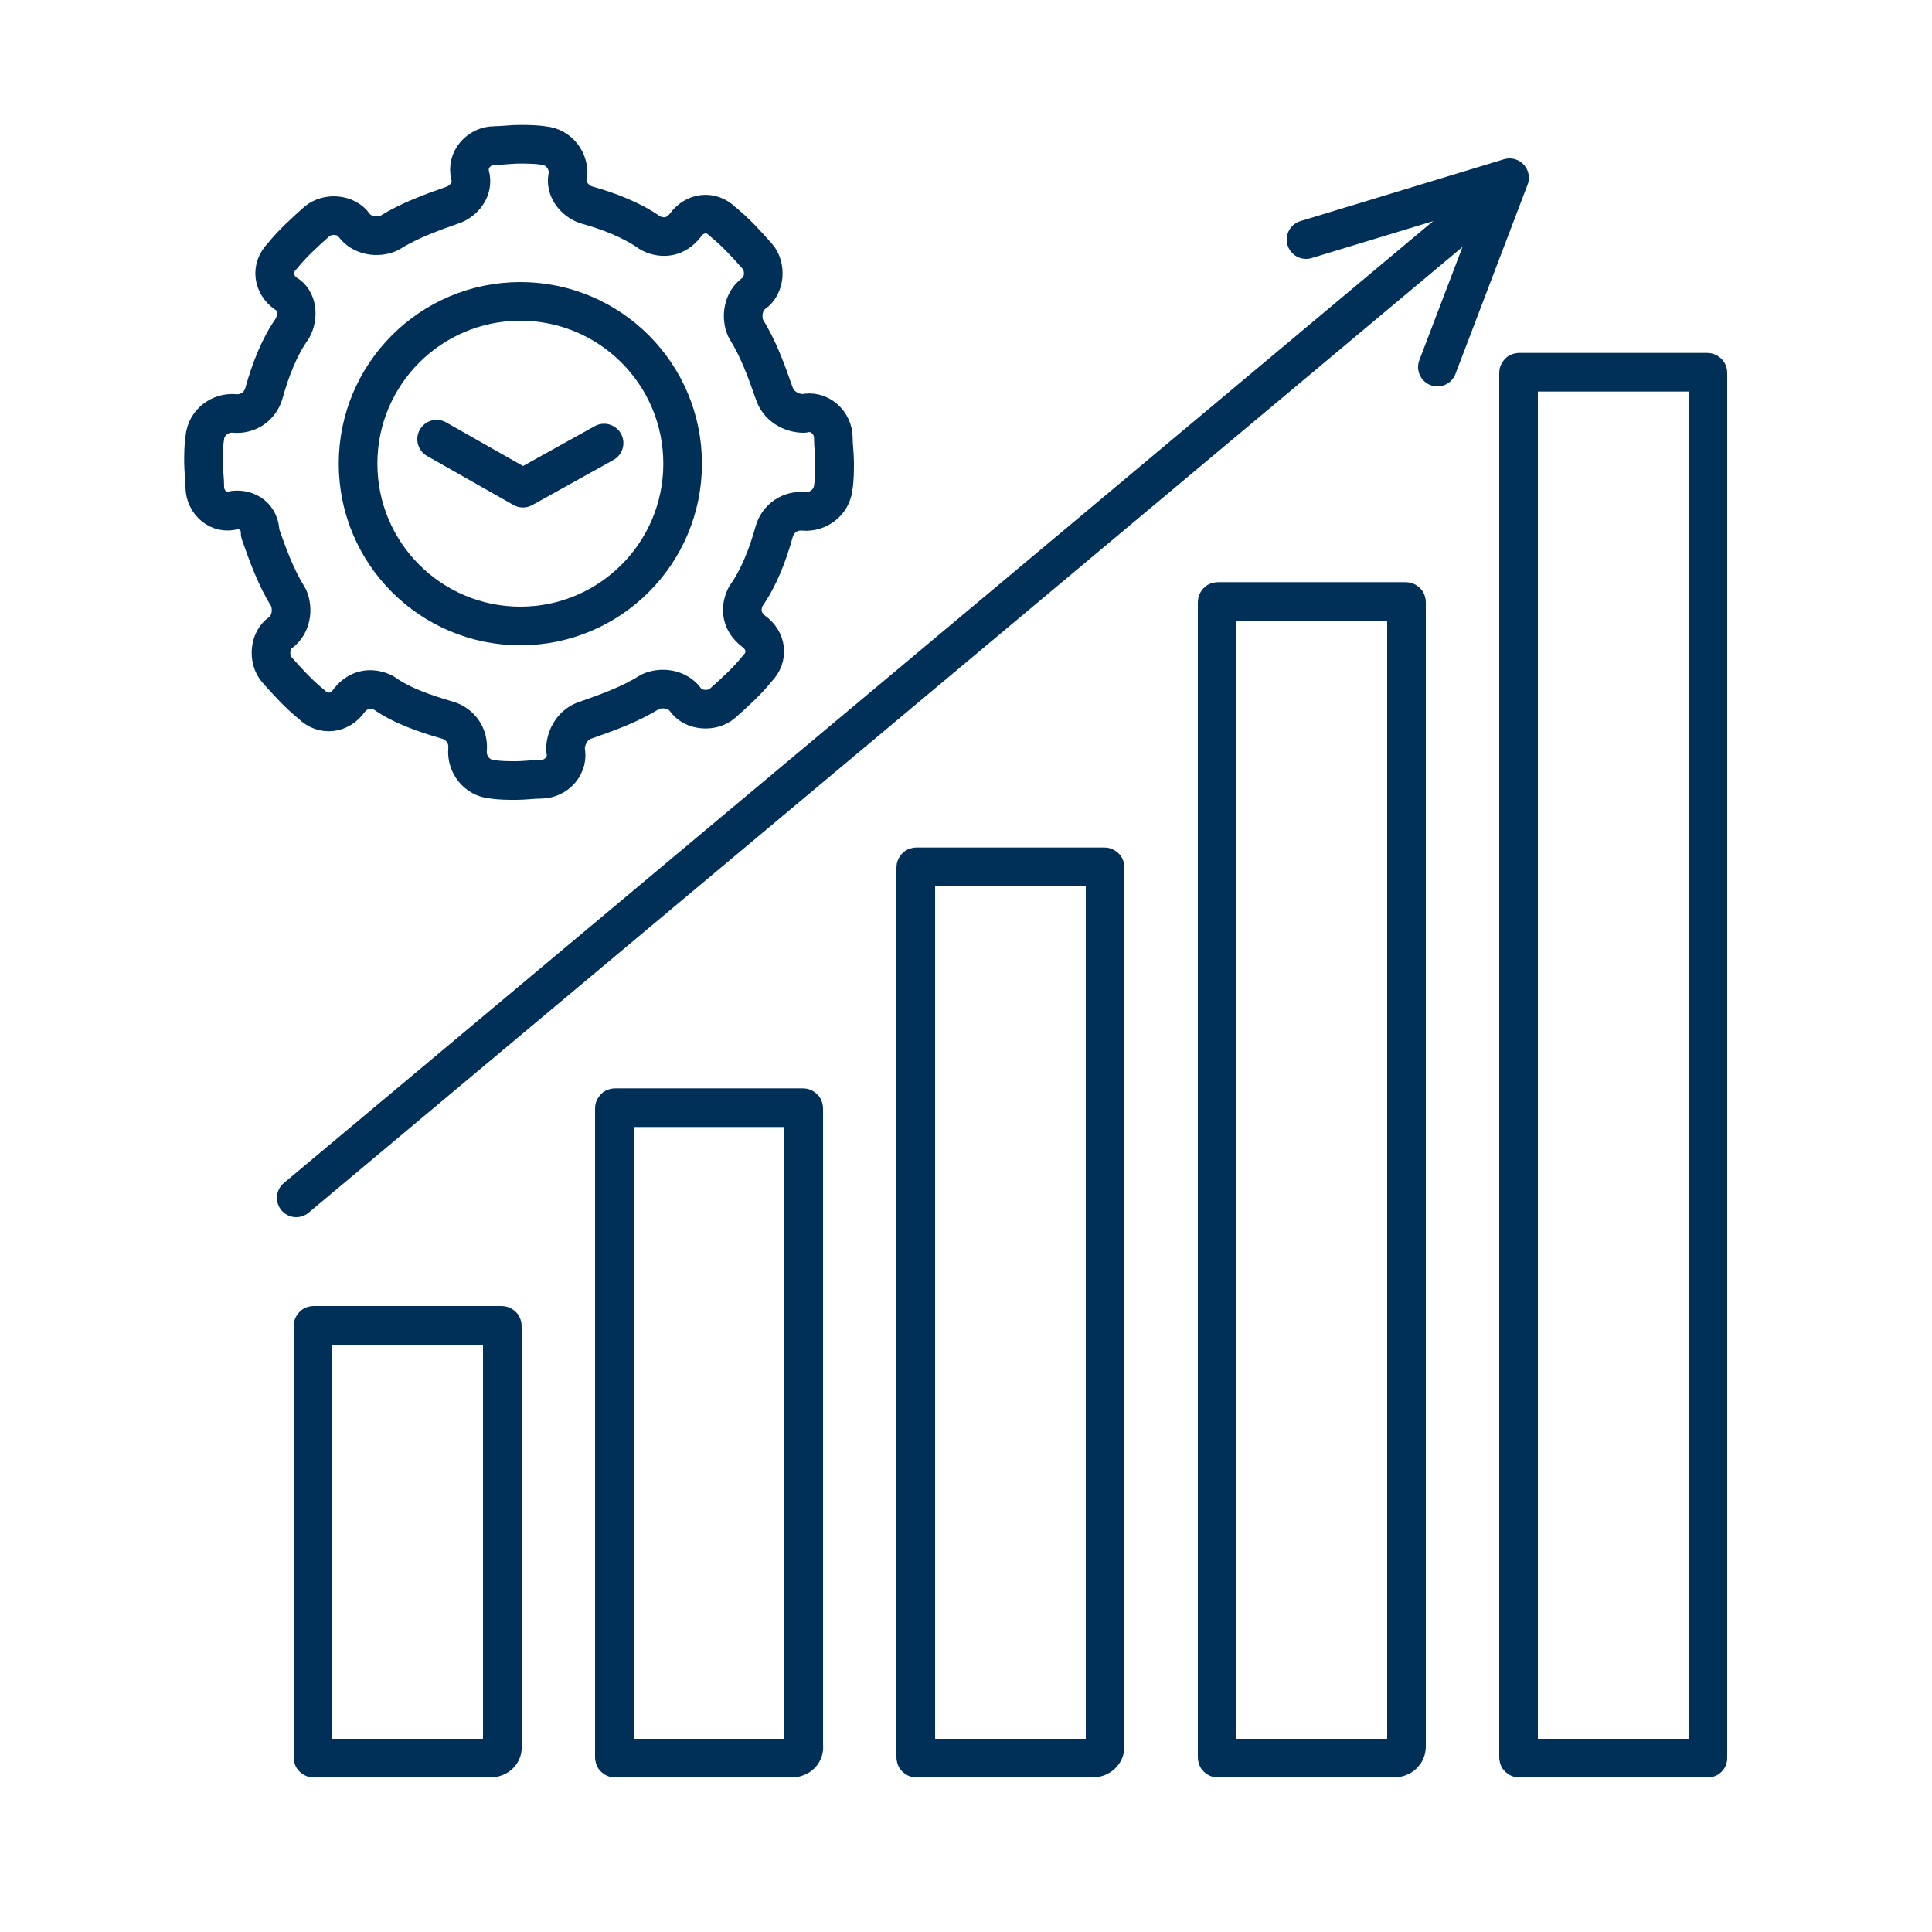
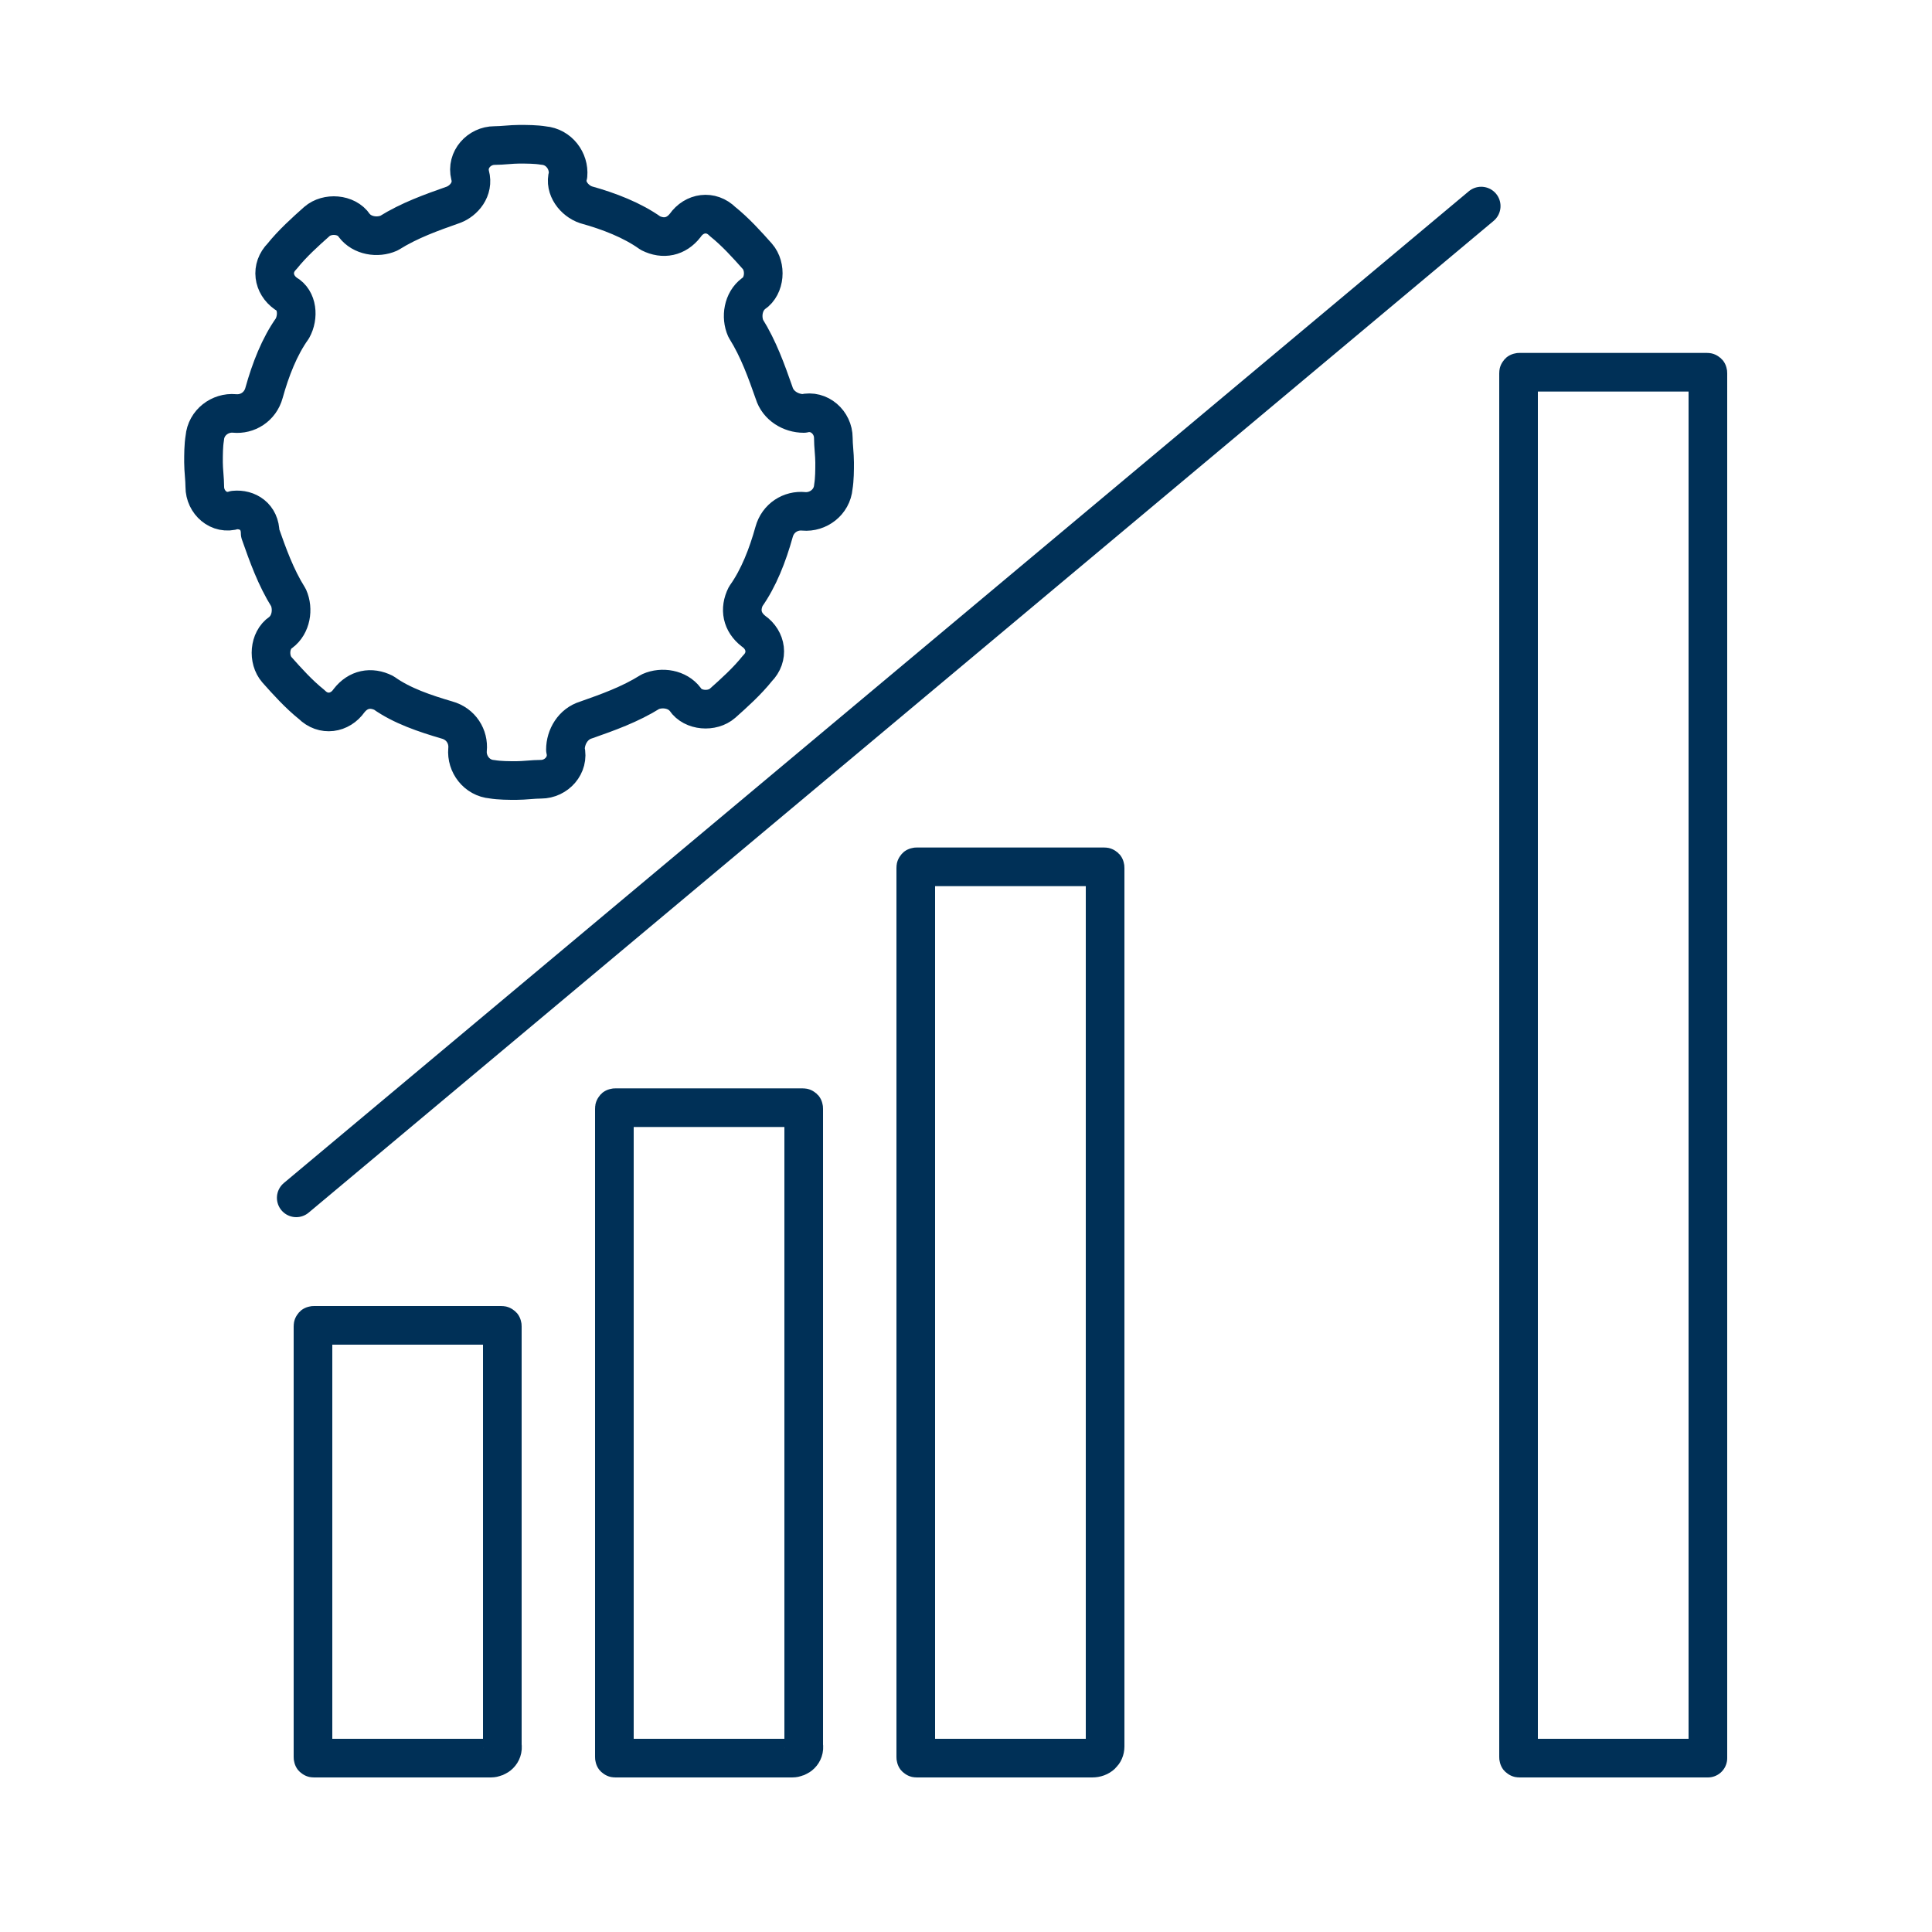
<svg xmlns="http://www.w3.org/2000/svg" version="1.1" id="Livello_1" x="0px" y="0px" viewBox="0 0 150 150" style="enable-background:new 0 0 150 150;" xml:space="preserve">
  <style type="text/css"> .st0{fill:none;stroke:#003057;stroke-width:3;stroke-linecap:round;stroke-linejoin:round;stroke-miterlimit:10;} </style>
  <g>
    <path class="st0" d="M38.1,136.5H24.4c-0.1,0-0.1,0-0.1-0.1V103c0-0.1,0-0.1,0.1-0.1h14.5c0.1,0,0.1,0,0.1,0.1v32.5 C39.1,136.1,38.6,136.5,38.1,136.5z" />
    <path class="st0" d="M61.5,136.5H47.8c-0.1,0-0.1,0-0.1-0.1V86.1c0-0.1,0-0.1,0.1-0.1h14.5c0.1,0,0.1,0,0.1,0.1v49.4 C62.5,136.1,62,136.5,61.5,136.5z" />
    <path class="st0" d="M84.8,136.5H71.2c-0.1,0-0.1,0-0.1-0.1v-69c0-0.1,0-0.1,0.1-0.1h14.5c0.1,0,0.1,0,0.1,0.1v68.2 C85.8,136.1,85.4,136.5,84.8,136.5z" />
-     <path class="st0" d="M108.2,136.5H94.6c-0.1,0-0.1,0-0.1-0.1V46.8c0-0.1,0-0.1,0.1-0.1h14.5c0.1,0,0.1,0,0.1,0.1v88.8 C109.2,136.1,108.8,136.5,108.2,136.5z" />
    <path class="st0" d="M132.6,136.5H118c-0.1,0-0.1,0-0.1-0.1V29c0-0.1,0-0.1,0.1-0.1h14.5c0.1,0,0.1,0,0.1,0.1V136.5z" />
    <g>
-       <circle class="st0" cx="40.4" cy="36" r="12.6" />
-       <polyline class="st0" points="33.9,34.1 40.6,37.9 46.9,34.4 " />
      <path class="st0" d="M22.2,22.8L22.2,22.8c-1-0.7-1.2-2-0.3-2.9c0.8-1,1.8-1.9,2.7-2.7c0.8-0.7,2.3-0.6,2.9,0.3l0,0 c0.6,0.8,1.8,1,2.7,0.6c1.6-1,3.3-1.6,5-2.2c0.8-0.3,1.6-1.2,1.3-2.3l0,0c-0.3-1.2,0.7-2.3,1.9-2.3c0.6,0,1.3-0.1,1.9-0.1 s1.3,0,1.9,0.1c1.2,0.1,2,1.2,1.9,2.3l0,0c-0.3,1,0.5,2,1.4,2.3c1.8,0.5,3.6,1.2,5,2.2c1,0.5,2,0.3,2.7-0.6l0,0 c0.7-1,2-1.2,2.9-0.3c1,0.8,1.9,1.8,2.7,2.7c0.7,0.8,0.6,2.3-0.3,2.9l0,0c-0.8,0.6-1,1.8-0.6,2.7c1,1.6,1.6,3.3,2.2,5 c0.3,1,1.3,1.6,2.3,1.6l0,0c1.2-0.3,2.3,0.7,2.3,1.9c0,0.6,0.1,1.3,0.1,1.9s0,1.3-0.1,1.9c-0.1,1.2-1.2,2-2.3,1.9l0,0 c-1-0.1-2,0.5-2.3,1.6c-0.5,1.8-1.2,3.6-2.2,5c-0.5,1-0.3,2,0.6,2.7l0,0c1,0.7,1.2,2,0.3,2.9c-0.8,1-1.8,1.9-2.7,2.7 c-0.8,0.7-2.3,0.6-2.9-0.3l0,0c-0.6-0.8-1.8-1-2.7-0.6c-1.6,1-3.3,1.6-5,2.2c-1,0.3-1.6,1.3-1.6,2.3l0,0c0.3,1.2-0.7,2.3-1.9,2.3 c-0.6,0-1.3,0.1-1.9,0.1s-1.3,0-1.9-0.1c-1.2-0.1-2-1.2-1.9-2.3l0,0c0.1-1-0.5-2-1.6-2.3c-1.7-0.5-3.5-1.1-4.9-2.1 c-1-0.5-2-0.3-2.7,0.6l0,0c-0.7,1-2,1.2-2.9,0.3c-1-0.8-1.9-1.8-2.7-2.7c-0.7-0.8-0.6-2.3,0.3-2.9l0,0c0.8-0.6,1-1.8,0.6-2.7 c-1-1.6-1.6-3.3-2.2-5c0-1.3-1-1.9-2-1.8l0,0C17,40,15.9,39,15.9,37.8c0-0.6-0.1-1.3-0.1-1.9c0-0.6,0-1.3,0.1-1.9 c0.1-1.2,1.2-2,2.3-1.9l0,0c1,0.1,2-0.5,2.3-1.6c0.5-1.8,1.2-3.6,2.2-5C23.2,24.6,23.1,23.3,22.2,22.8L22.2,22.8z" />
    </g>
    <g>
      <line class="st0" x1="115" y1="16" x2="23" y2="93" />
-       <polyline class="st0" points="101.4,18.6 117.2,13.8 111.6,28.5 " />
    </g>
  </g>
</svg>